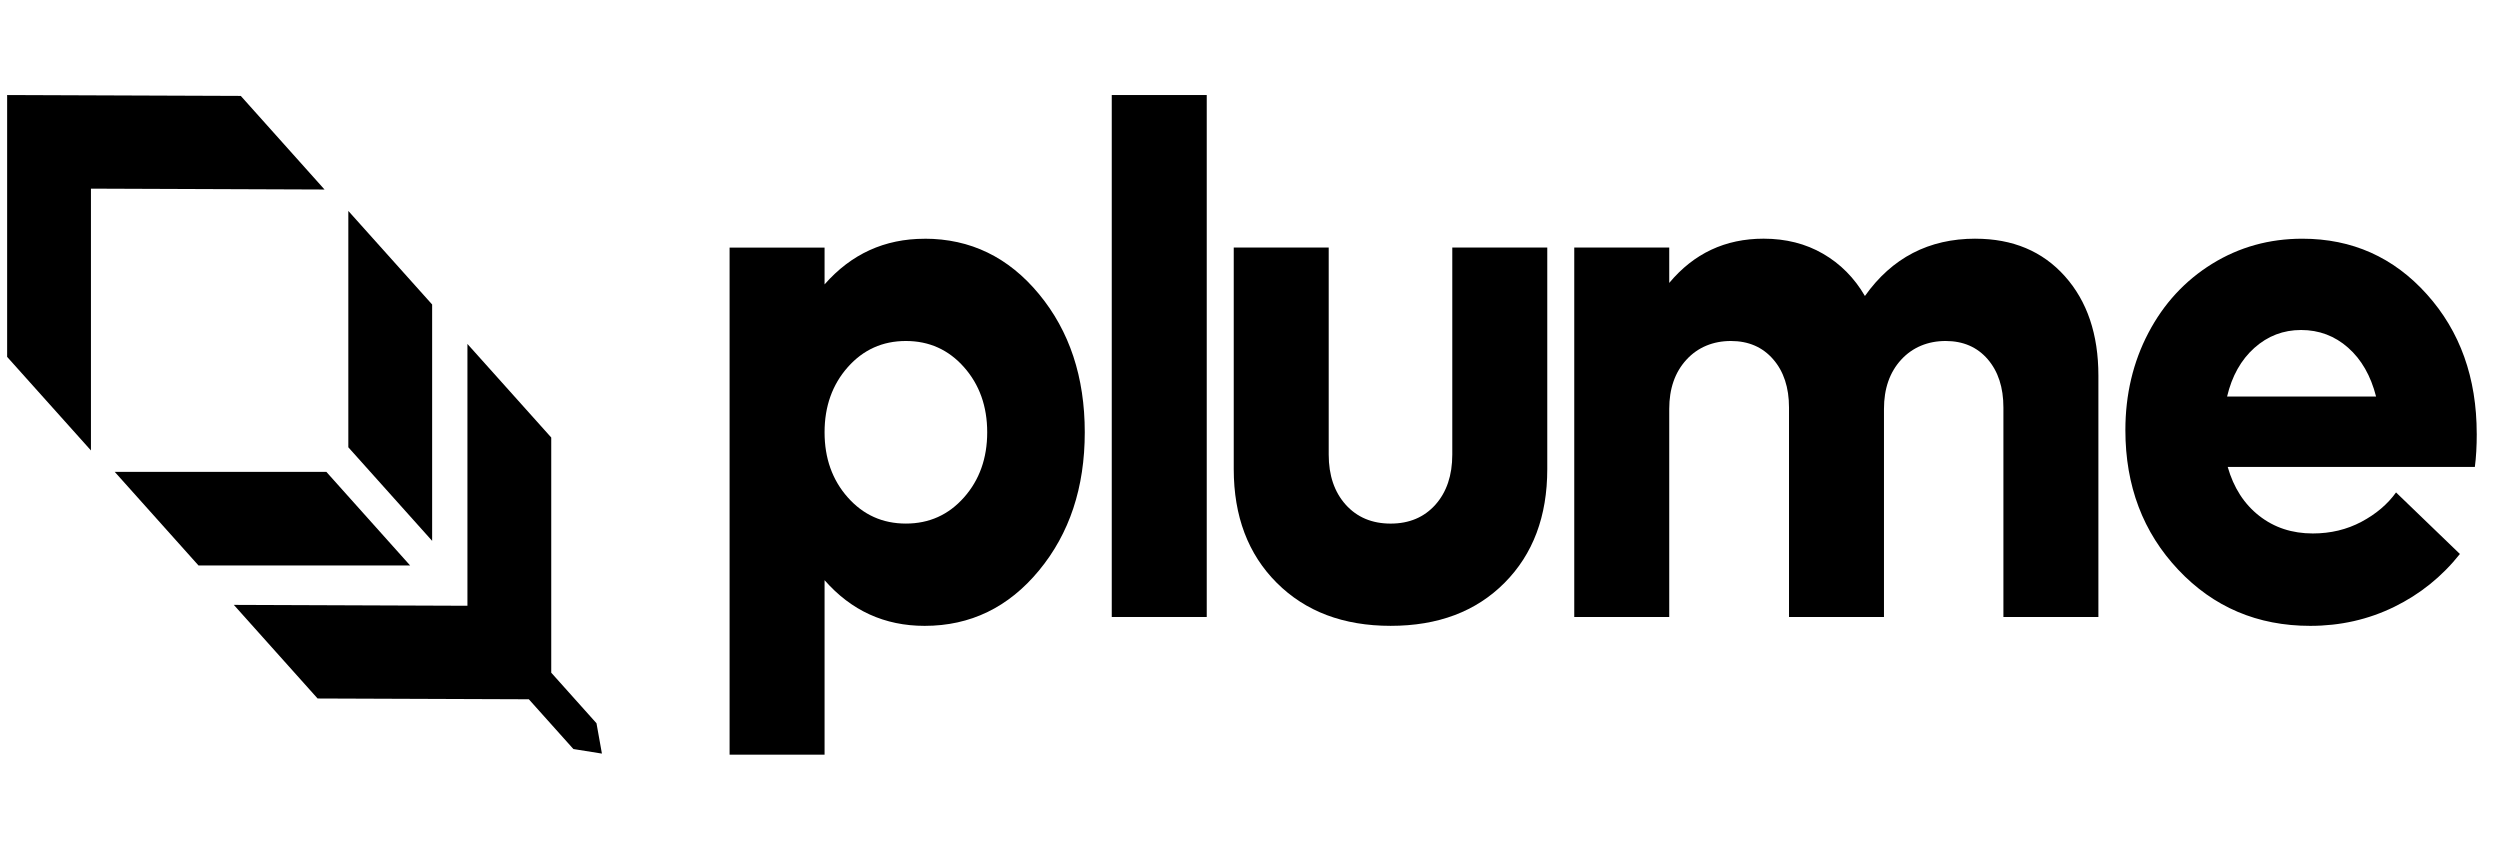
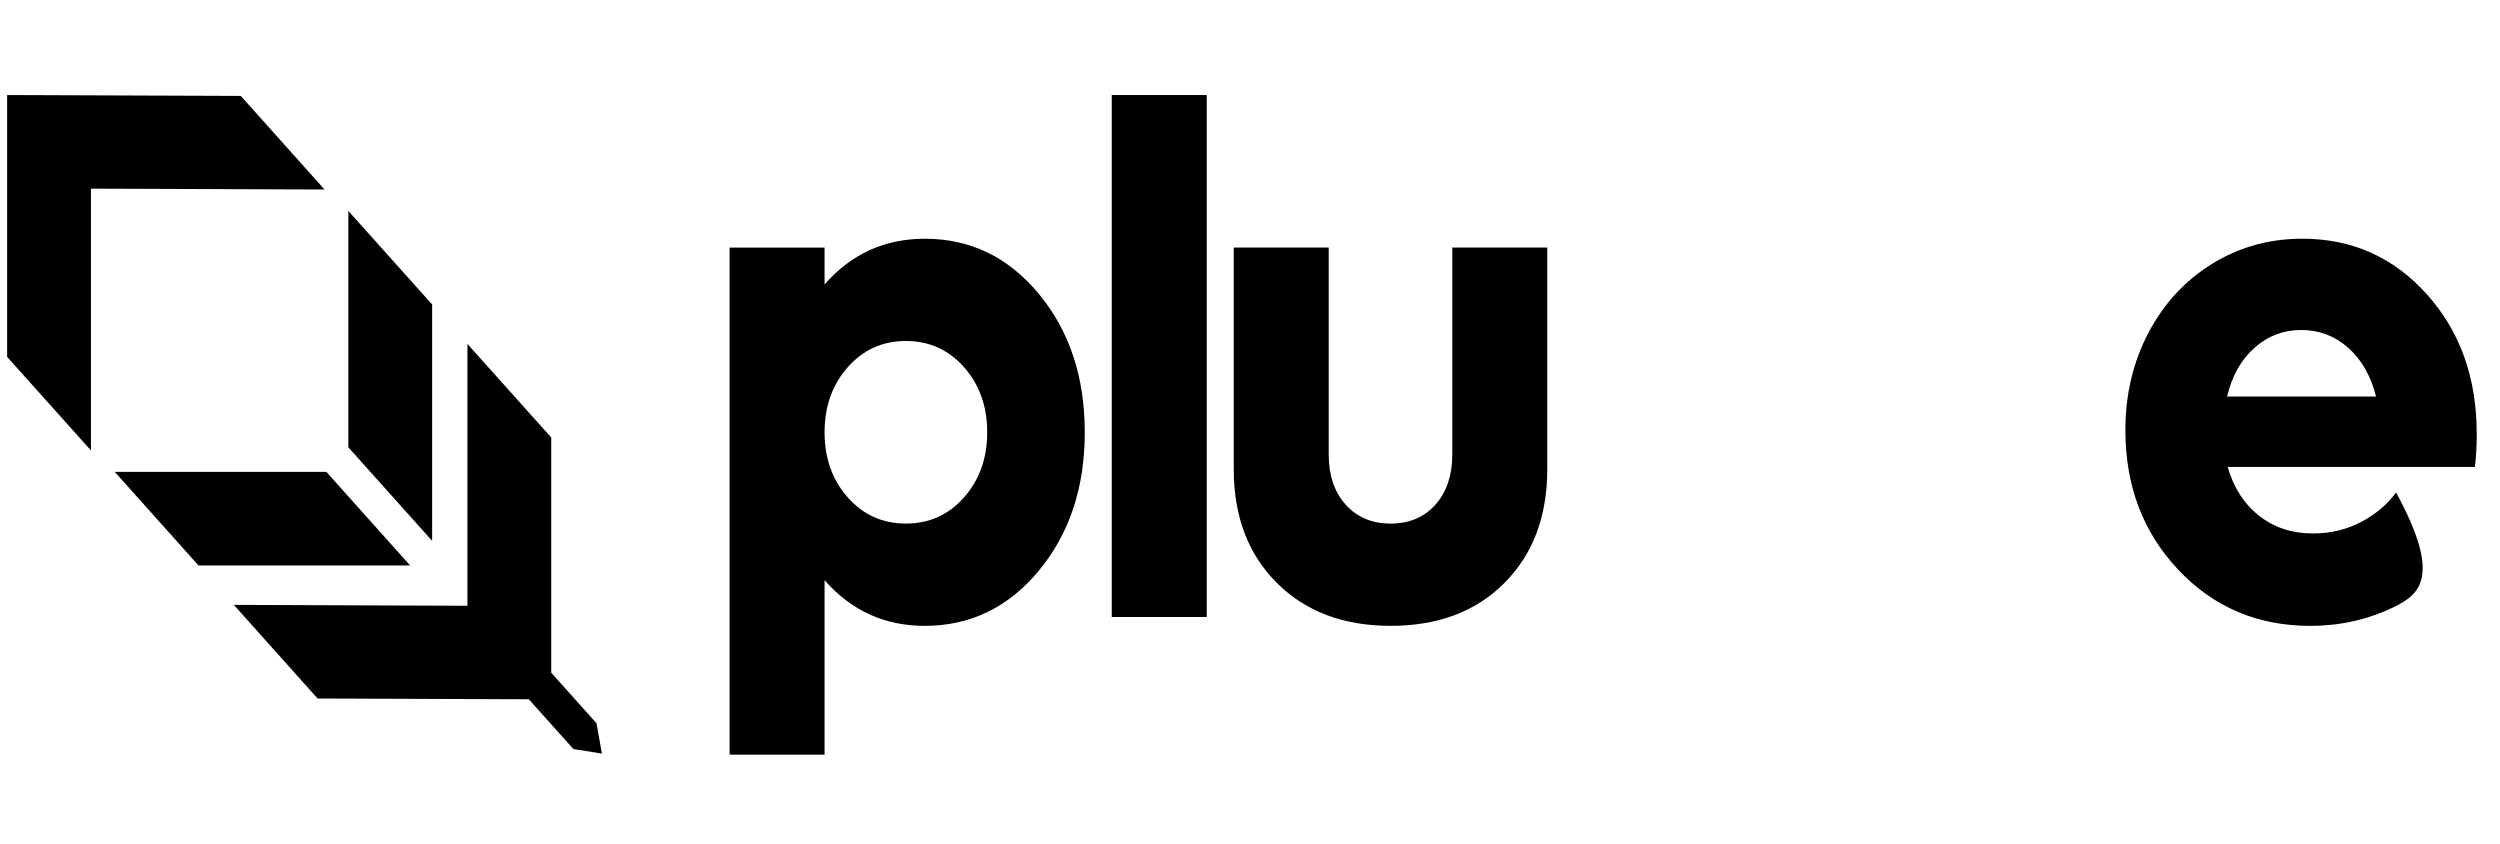
<svg xmlns="http://www.w3.org/2000/svg" width="151" height="51" viewBox="0 0 151 51" fill="none">
  <path d="M55.848 14.418C58.612 14.418 60.914 15.533 62.756 17.764C64.599 19.994 65.52 22.776 65.52 26.11C65.52 29.444 64.599 32.226 62.756 34.456C60.914 36.687 58.612 37.802 55.848 37.802C53.431 37.802 51.416 36.882 49.804 35.044V45.58H44.067V14.954H49.804V17.178C51.416 15.341 53.431 14.421 55.848 14.421V14.418ZM51.205 30.043C52.139 31.098 53.31 31.624 54.716 31.624C56.121 31.624 57.293 31.098 58.226 30.043C59.16 28.988 59.627 27.677 59.627 26.11C59.627 24.543 59.16 23.232 58.226 22.177C57.293 21.122 56.121 20.596 54.716 20.596C53.31 20.596 52.139 21.122 51.205 22.177C50.272 23.232 49.804 24.543 49.804 26.11C49.804 27.677 50.27 28.988 51.205 30.043Z" fill="black" />
  <path d="M67.15 37.266V5.74H72.887V37.266H67.15Z" fill="black" />
  <path d="M83.996 37.801C81.144 37.801 78.851 36.936 77.117 35.204C75.383 33.472 74.518 31.182 74.518 28.333V14.953H80.254V27.457C80.254 28.711 80.597 29.72 81.28 30.482C81.963 31.243 82.87 31.625 83.994 31.625C85.118 31.625 86.021 31.243 86.701 30.482C87.378 29.72 87.718 28.711 87.718 27.457V14.953H93.455V28.333C93.455 31.184 92.595 33.474 90.874 35.204C89.152 36.936 86.861 37.801 83.994 37.801H83.996Z" fill="black" />
-   <path d="M119.316 14.418C121.566 14.418 123.368 15.173 124.718 16.684C126.068 18.194 126.743 20.195 126.743 22.689V37.266H121.006V24.614C121.006 23.403 120.69 22.431 120.056 21.696C119.422 20.962 118.575 20.596 117.514 20.596C116.454 20.596 115.518 20.973 114.828 21.729C114.137 22.484 113.792 23.474 113.792 24.698V37.266H108.056V24.614C108.056 23.403 107.736 22.431 107.095 21.696C106.456 20.962 105.606 20.596 104.543 20.596C103.481 20.596 102.547 20.973 101.858 21.729C101.166 22.484 100.822 23.474 100.822 24.698V37.266H95.085V14.951H100.822V17.089C102.305 15.309 104.205 14.416 106.521 14.416C107.865 14.416 109.061 14.718 110.11 15.325C111.158 15.931 112.003 16.782 112.641 17.878C114.279 15.569 116.505 14.416 119.318 14.416L119.316 14.418Z" fill="black" />
-   <path d="M149.596 26.195C149.596 26.963 149.557 27.634 149.481 28.203H134.553C134.912 29.457 135.544 30.441 136.453 31.153C137.362 31.866 138.441 32.221 139.694 32.221C140.77 32.221 141.748 31.985 142.63 31.517C143.513 31.047 144.21 30.455 144.721 29.743L148.578 33.461C147.491 34.829 146.167 35.893 144.606 36.657C143.045 37.419 141.356 37.802 139.54 37.802C136.356 37.802 133.697 36.673 131.567 34.413C129.438 32.155 128.373 29.345 128.373 25.982C128.373 23.831 128.837 21.87 129.764 20.104C130.691 18.338 131.974 16.949 133.611 15.935C135.248 14.924 137.064 14.418 139.061 14.418C142.066 14.418 144.574 15.537 146.582 17.775C148.591 20.012 149.594 22.82 149.594 26.197L149.596 26.195ZM138.987 19.932C137.911 19.932 136.972 20.292 136.165 21.012C135.359 21.733 134.809 22.712 134.516 23.95H143.515C143.195 22.696 142.632 21.712 141.826 21.001C141.02 20.289 140.074 19.932 138.987 19.932Z" fill="black" />
+   <path d="M149.596 26.195C149.596 26.963 149.557 27.634 149.481 28.203H134.553C134.912 29.457 135.544 30.441 136.453 31.153C137.362 31.866 138.441 32.221 139.694 32.221C140.77 32.221 141.748 31.985 142.63 31.517C143.513 31.047 144.21 30.455 144.721 29.743C147.491 34.829 146.167 35.893 144.606 36.657C143.045 37.419 141.356 37.802 139.54 37.802C136.356 37.802 133.697 36.673 131.567 34.413C129.438 32.155 128.373 29.345 128.373 25.982C128.373 23.831 128.837 21.87 129.764 20.104C130.691 18.338 131.974 16.949 133.611 15.935C135.248 14.924 137.064 14.418 139.061 14.418C142.066 14.418 144.574 15.537 146.582 17.775C148.591 20.012 149.594 22.82 149.594 26.197L149.596 26.195ZM138.987 19.932C137.911 19.932 136.972 20.292 136.165 21.012C135.359 21.733 134.809 22.712 134.516 23.95H143.515C143.195 22.696 142.632 21.712 141.826 21.001C141.02 20.289 140.074 19.932 138.987 19.932Z" fill="black" />
  <path fill-rule="evenodd" clip-rule="evenodd" d="M0.431 5.743V21.556L5.493 27.207V11.394L19.602 11.447L14.543 5.793L0.433 5.74L0.431 5.743ZM26.101 18.391V32.668L21.039 27.016V12.74L26.101 18.391ZM11.988 34.153H24.77L19.711 28.5H6.929L11.988 34.153ZM33.295 40.631V26.426L28.233 20.775V36.588L14.123 36.535L19.183 42.189L31.942 42.236L34.633 45.242L36.356 45.517L36.028 43.684L33.295 40.631Z" fill="black" />
</svg>